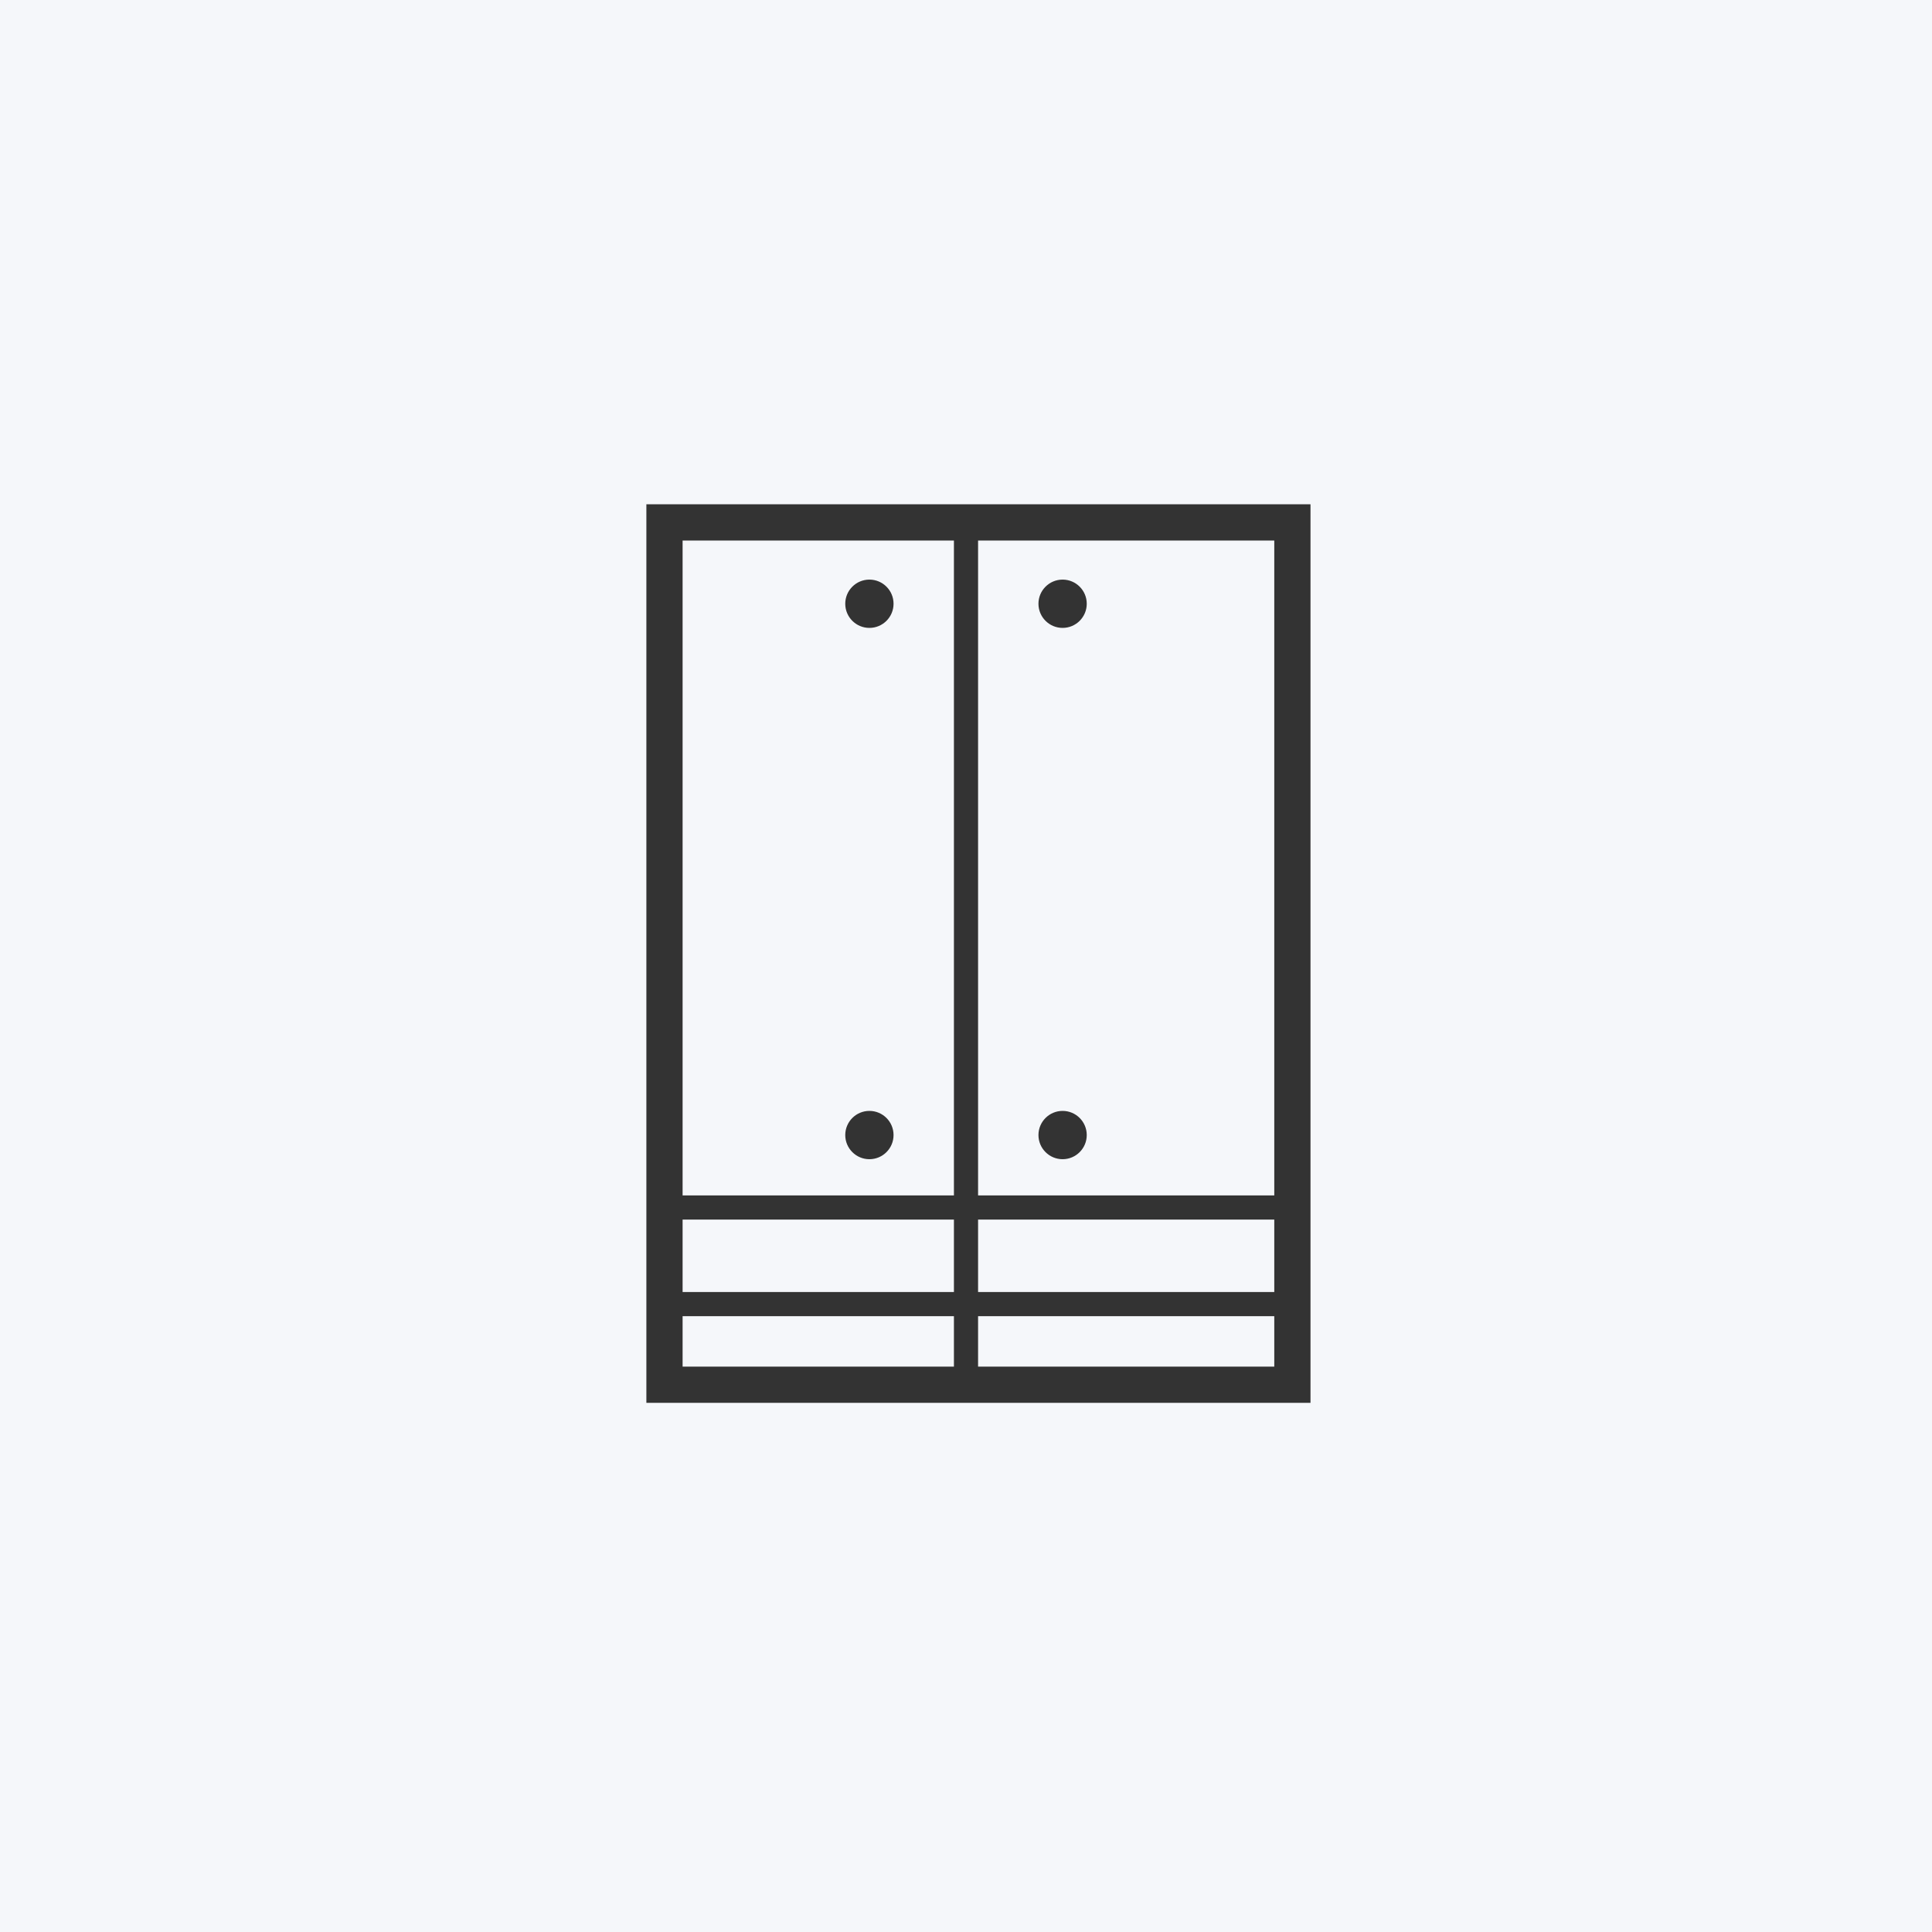
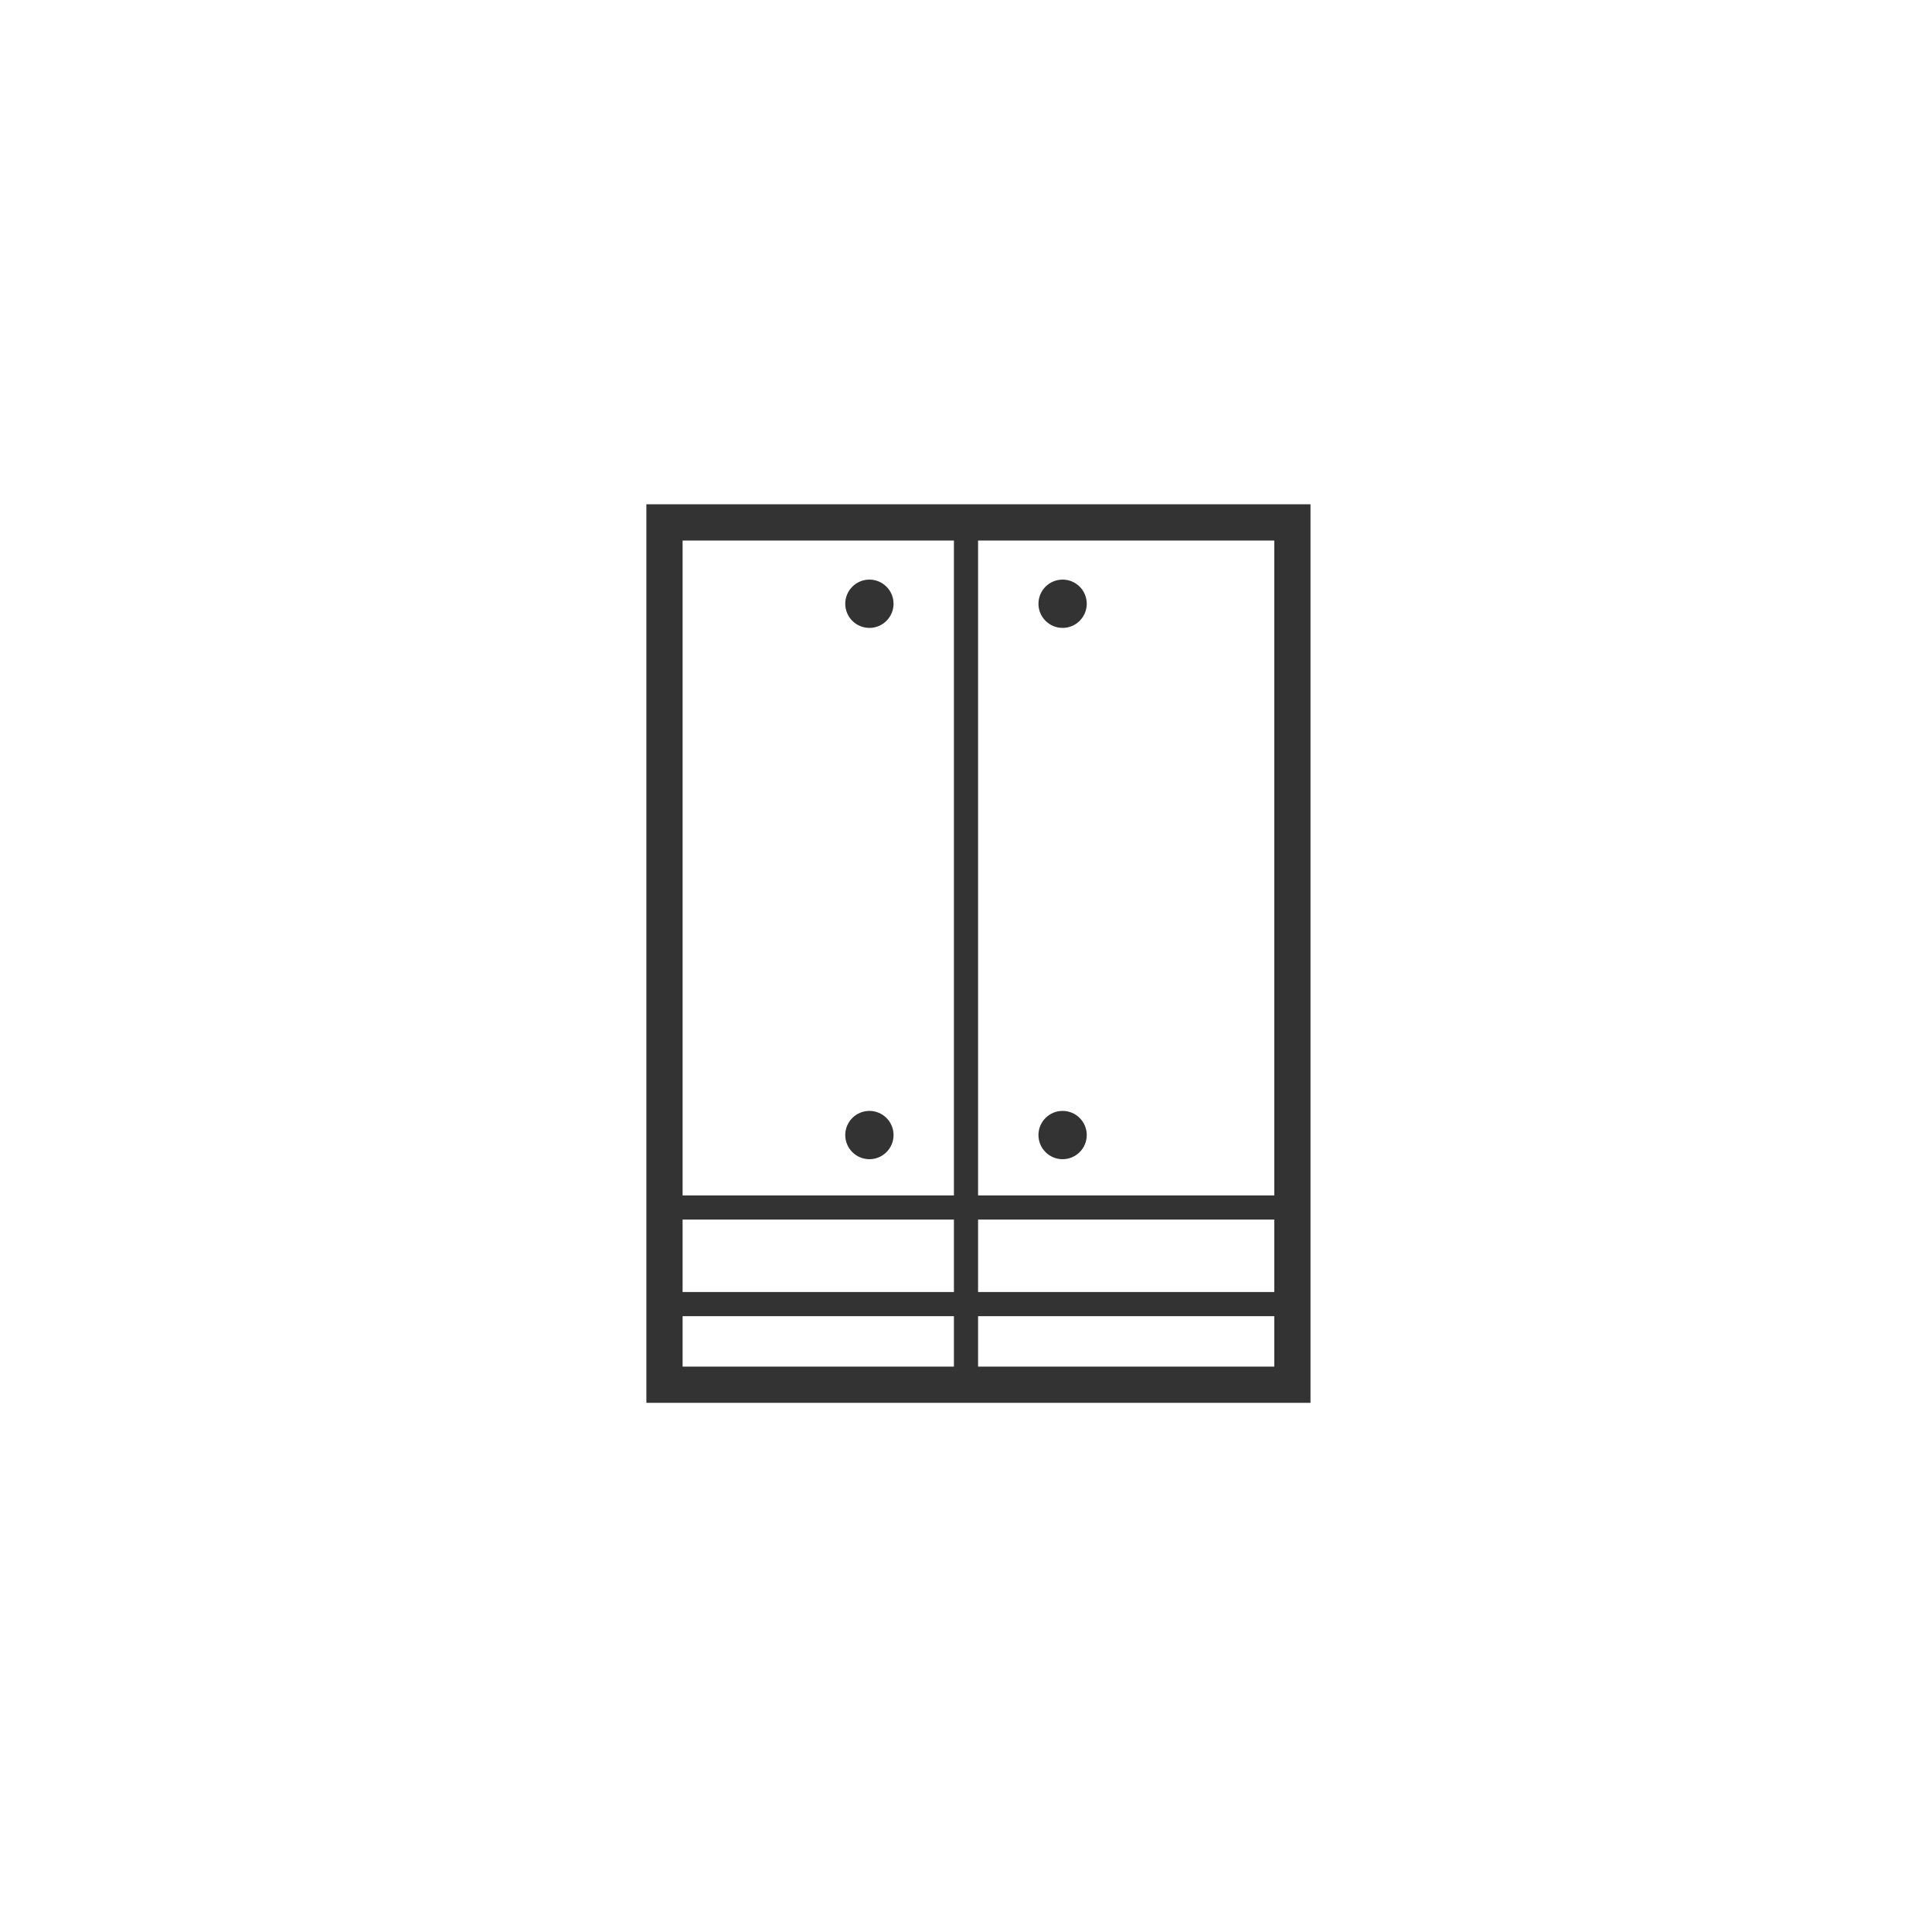
<svg xmlns="http://www.w3.org/2000/svg" width="80" height="80" viewBox="0 0 80 80" fill="none">
-   <rect width="80" height="80" fill="white" />
-   <rect width="80" height="80" fill="#F5F7FA" />
  <path fill-rule="evenodd" clip-rule="evenodd" d="M52.765 22.382H40.5V49.5H52.765V22.382ZM39.5 22.382V49.5H28.265V22.382H39.5ZM39.5 50.5H28.265V53.5H39.5V50.5ZM39.5 54.5H28.265V56.588H39.5V54.5ZM40.5 54.5H52.765V56.588H40.5V54.5ZM52.765 53.5H40.5V50.5H52.765V53.5ZM28.265 20.882H26.765V22.382V56.588V58.088H28.265H52.765H54.265V56.588V22.382V20.882H52.765H28.265ZM37 25C37 25.552 36.552 26 36 26C35.448 26 35 25.552 35 25C35 24.448 35.448 24 36 24C36.552 24 37 24.448 37 25ZM36 48C36.552 48 37 47.552 37 47C37 46.448 36.552 46 36 46C35.448 46 35 46.448 35 47C35 47.552 35.448 48 36 48ZM45 25C45 25.552 44.552 26 44 26C43.448 26 43 25.552 43 25C43 24.448 43.448 24 44 24C44.552 24 45 24.448 45 25ZM44 48C44.552 48 45 47.552 45 47C45 46.448 44.552 46 44 46C43.448 46 43 46.448 43 47C43 47.552 43.448 48 44 48Z" fill="#333333" />
</svg>